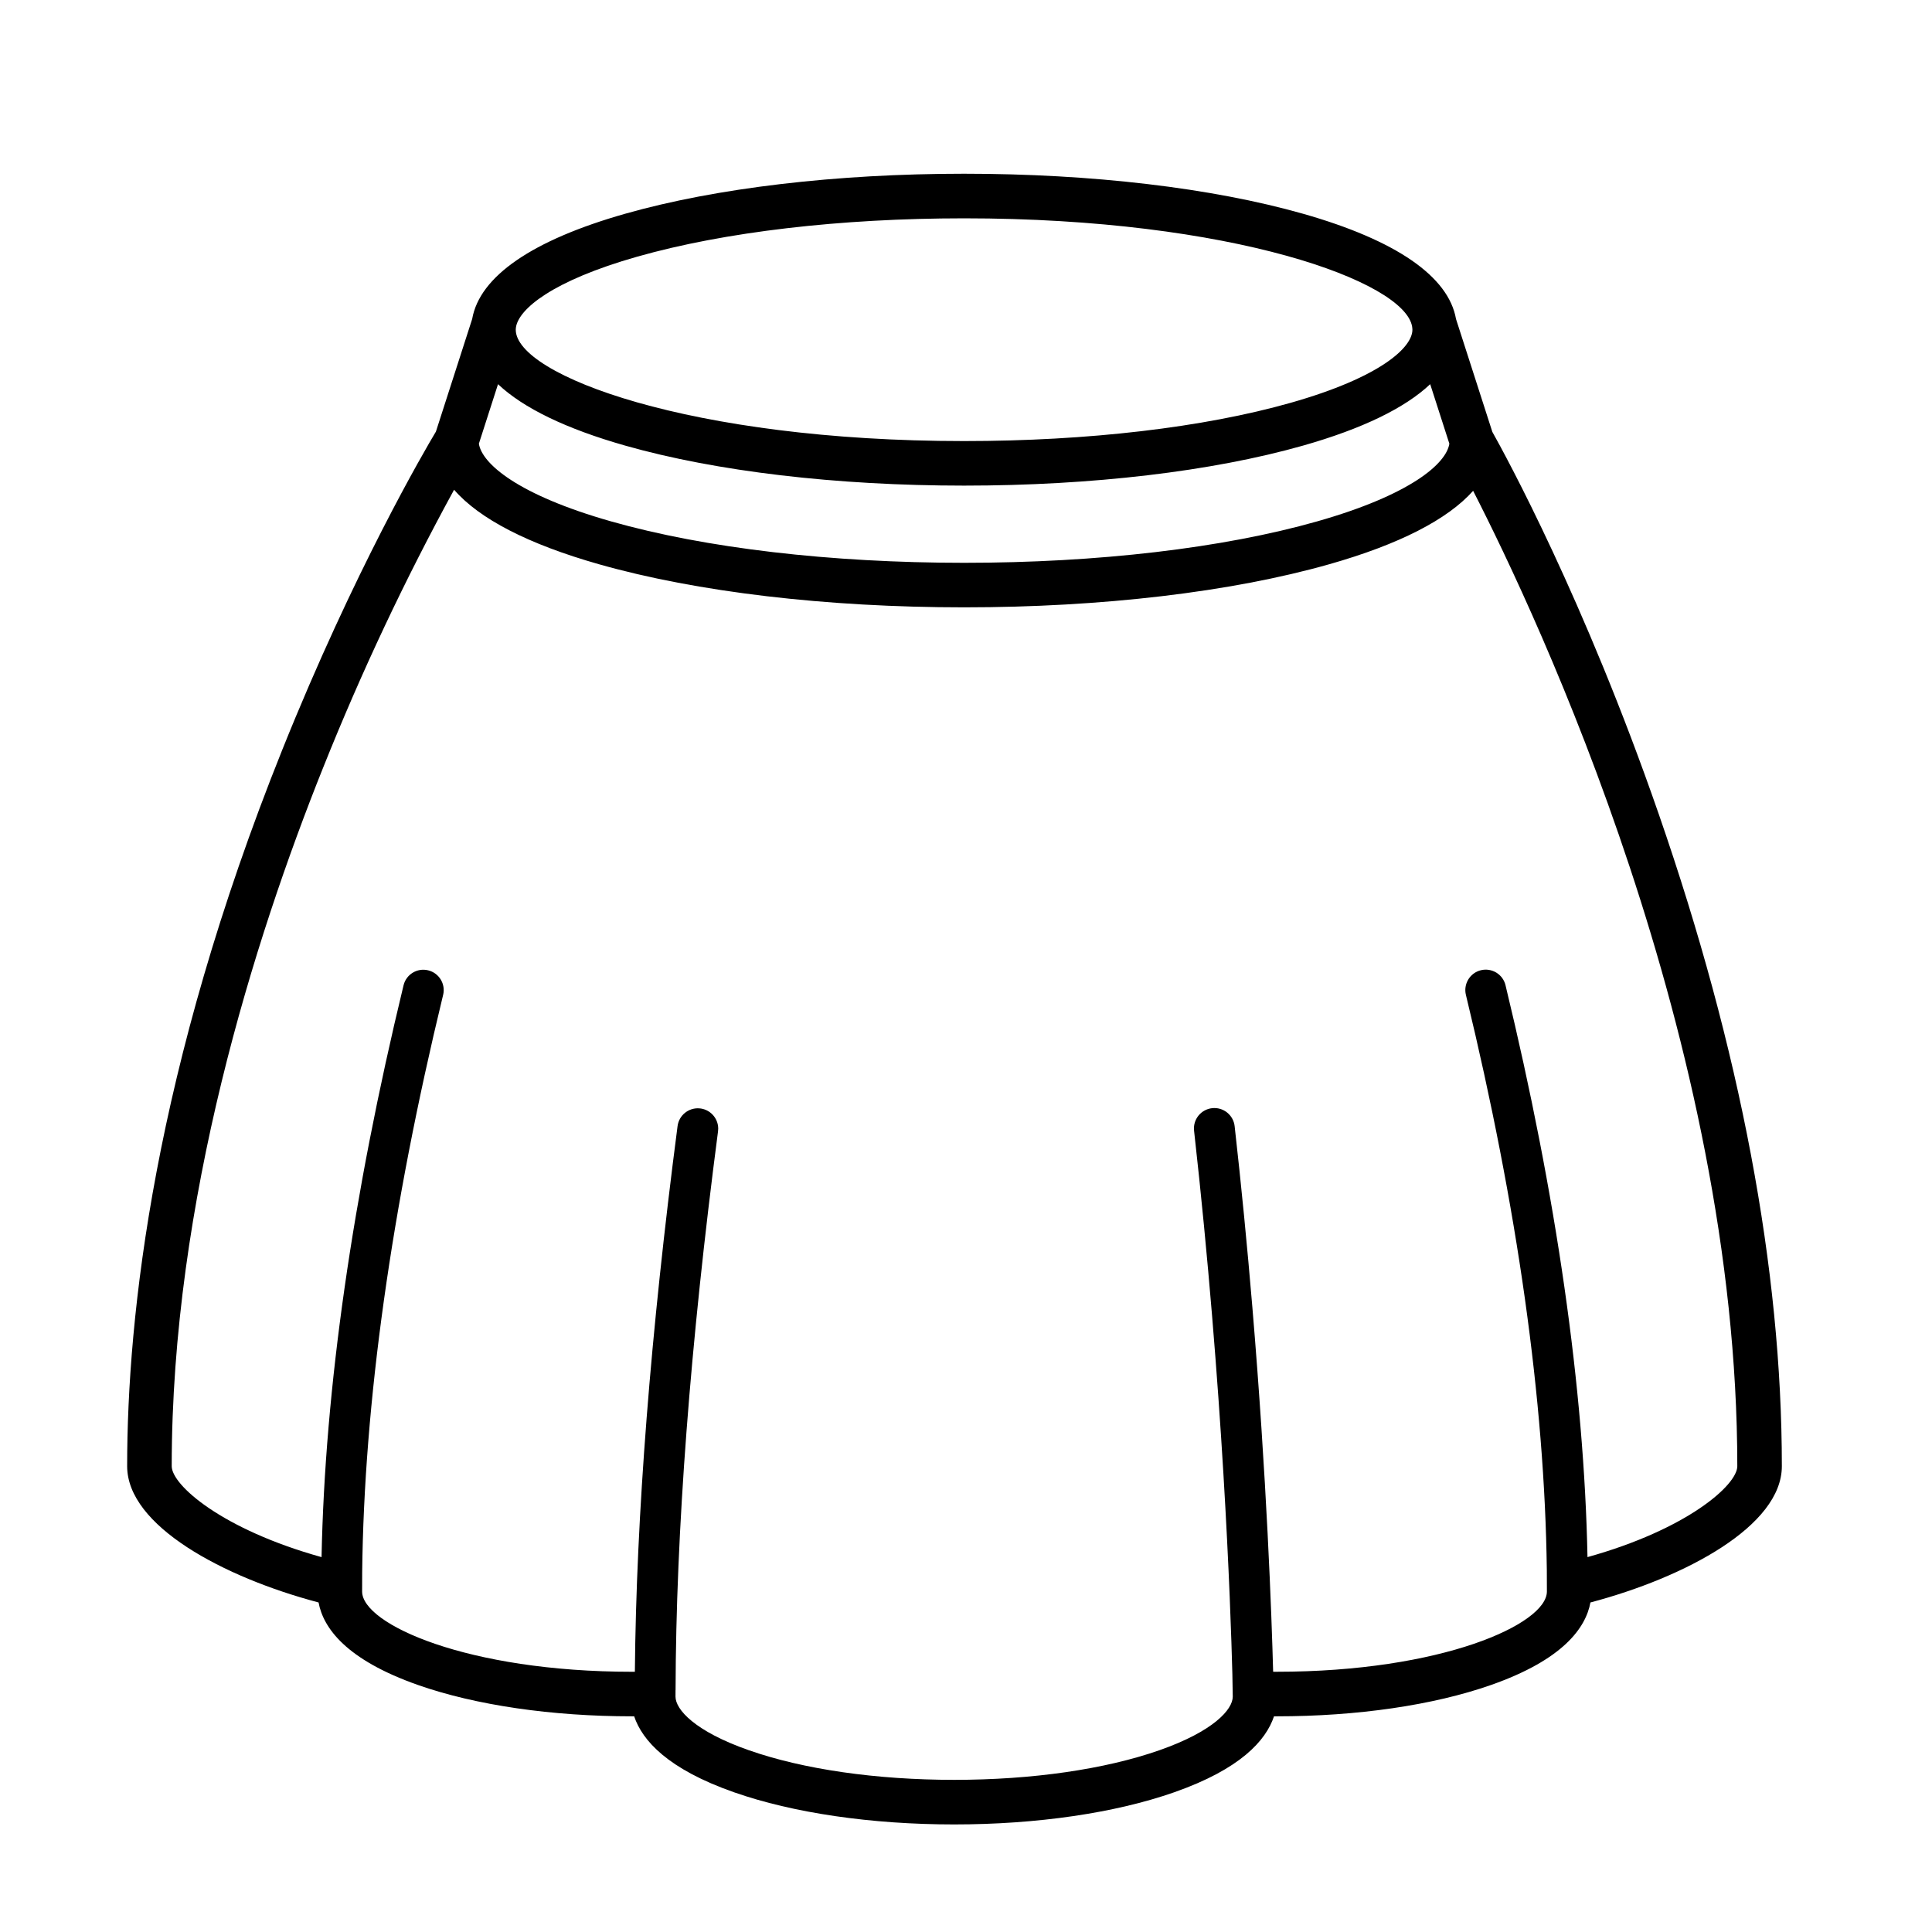
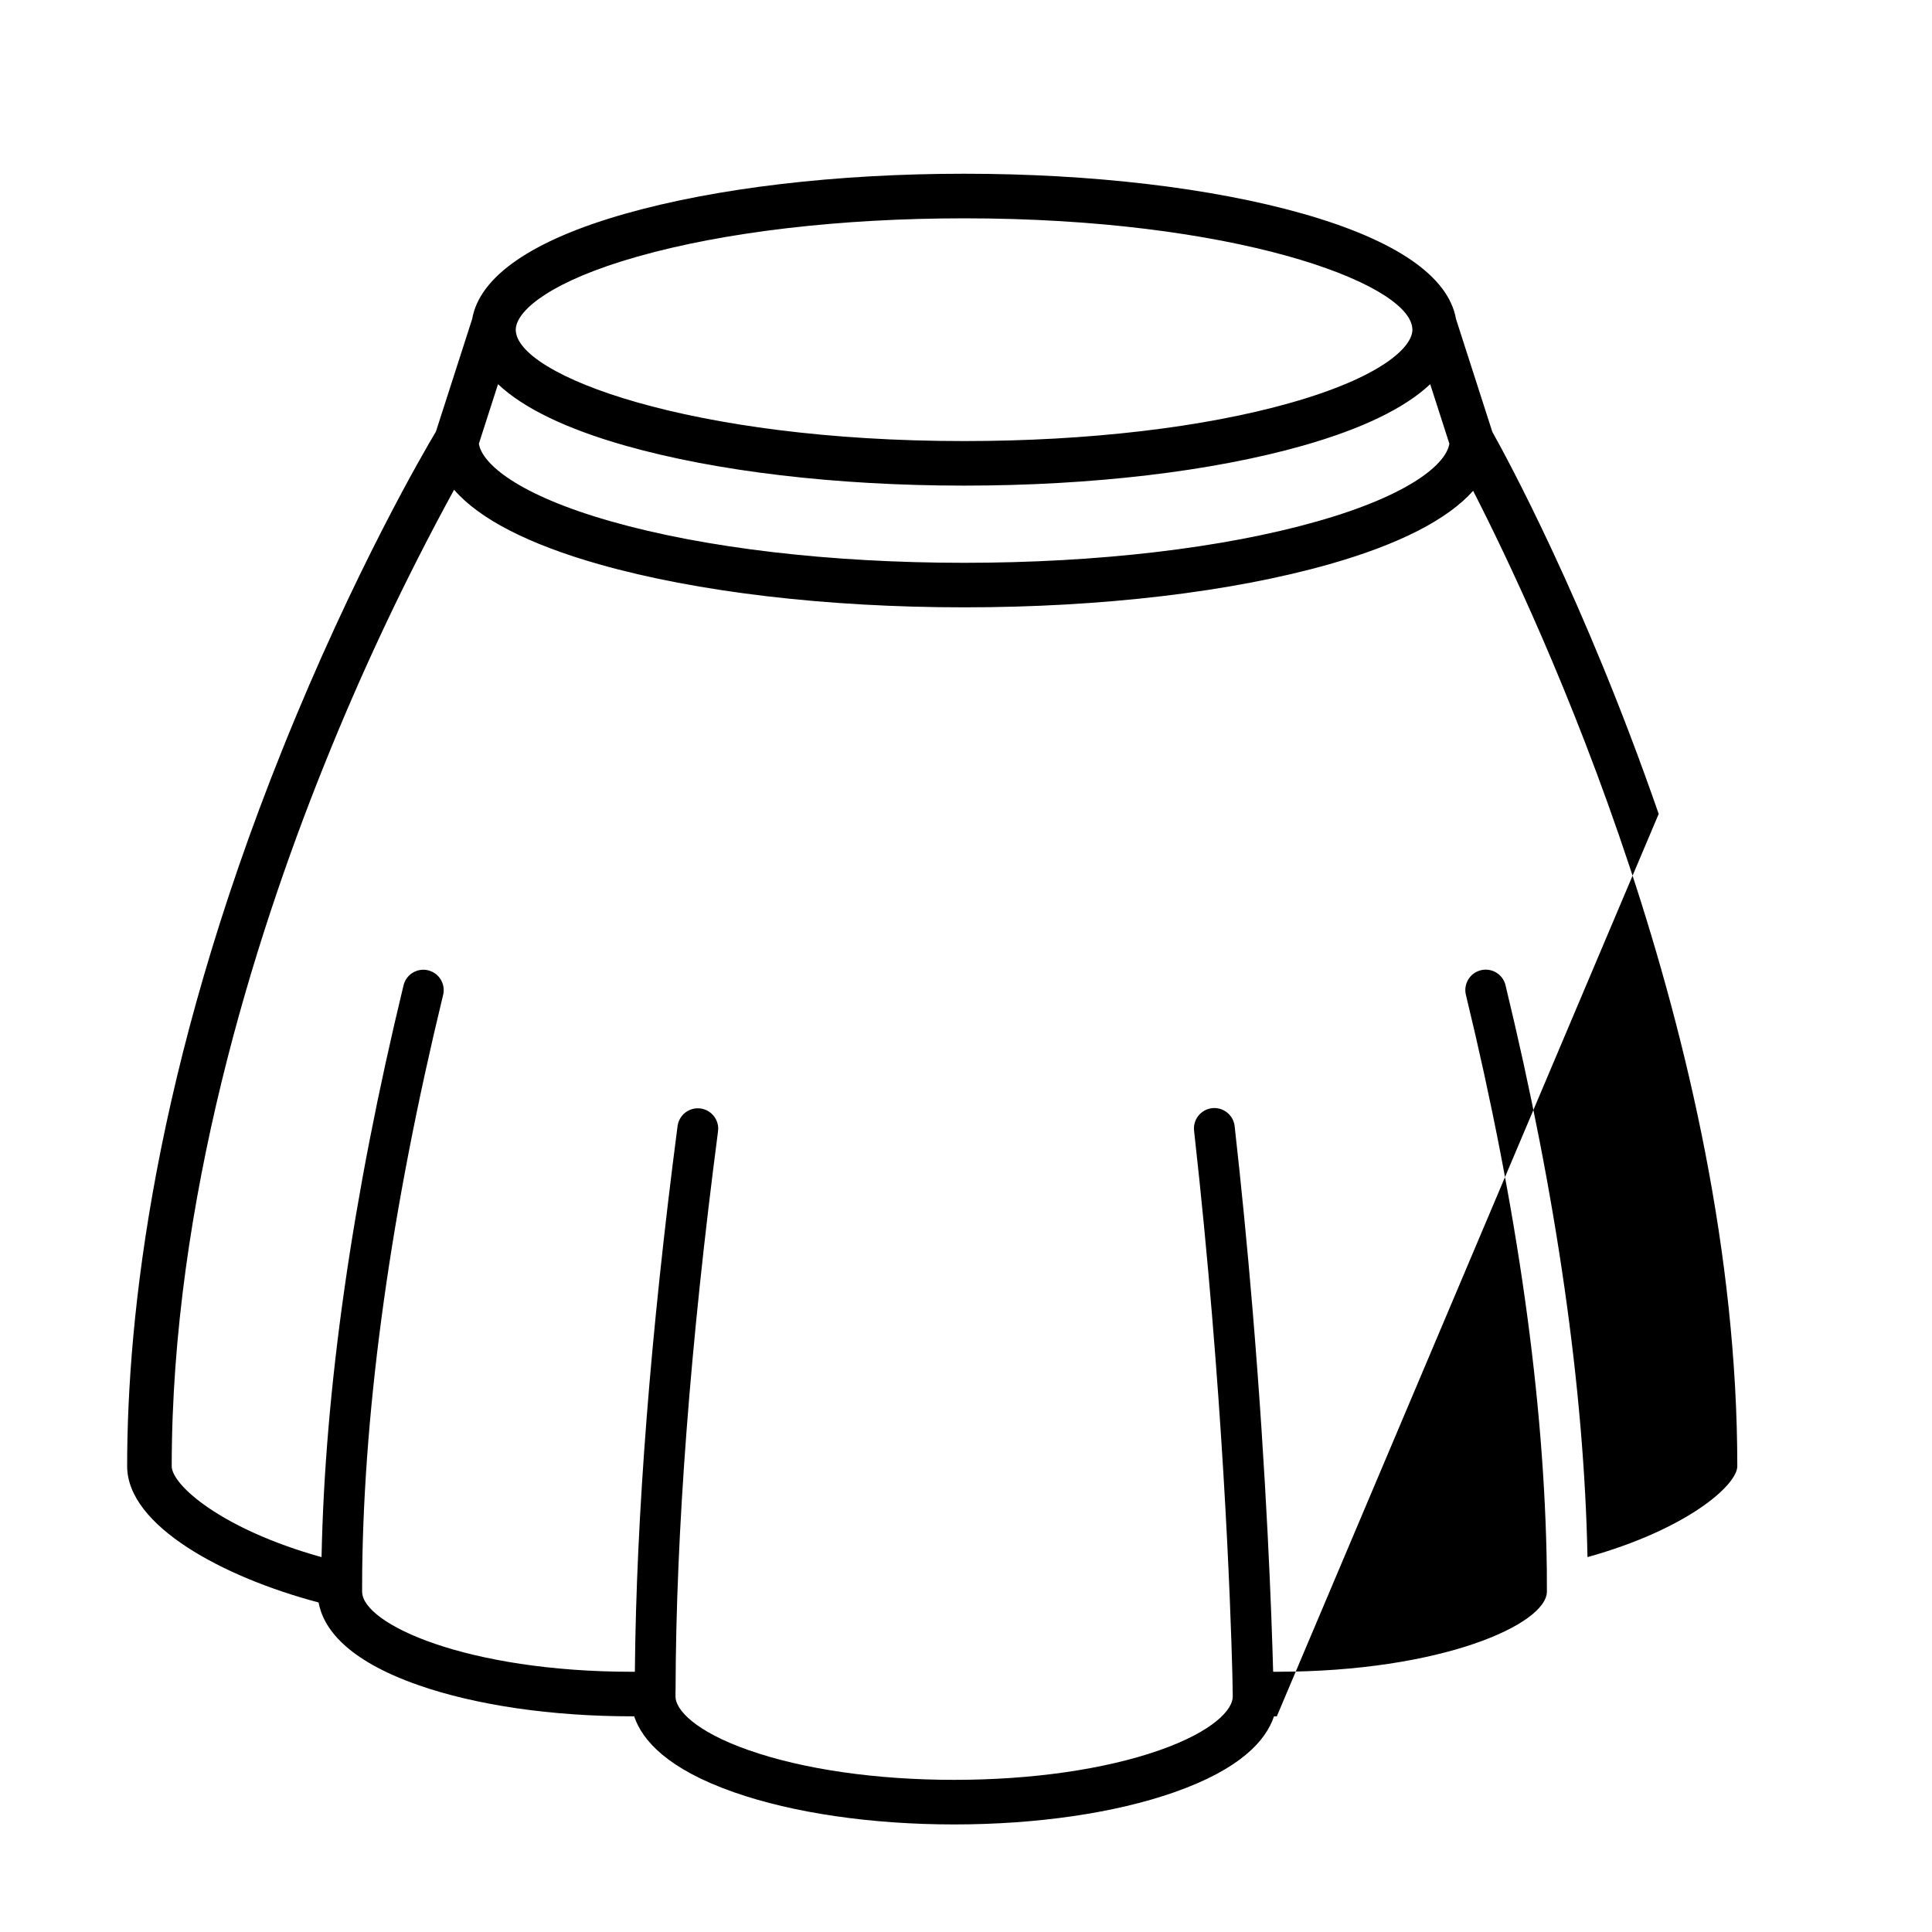
<svg xmlns="http://www.w3.org/2000/svg" fill="#000000" width="800px" height="800px" version="1.1" viewBox="144 144 512 512">
-   <path d="m583.57 359.7c-19.691-56.809-40.566-94.98-44.086-101.25l-9.625-29.906c-1.977-11.293-15.895-20.898-40.566-27.906-24.066-6.836-55.957-10.598-89.801-10.598s-65.734 3.766-89.801 10.598c-24.668 7.008-38.582 16.605-40.562 27.898l-9.605 29.84c-2.926 4.891-21.695 36.914-40.738 84.371-33.961 84.648-41.09 149.94-41.09 189.81 0 15.816 25.531 29.449 50.727 36.113 1.242 6.723 7.242 15.164 26.375 21.879 15.246 5.348 35.395 8.293 56.738 8.293h0.523c2.156 6.434 8.93 13.98 26.449 20.125 15.676 5.496 36.395 8.527 58.34 8.527 21.949 0 42.668-3.027 58.344-8.527 17.484-6.133 24.266-13.656 26.434-20.125h0.742c21.344 0 41.492-2.945 56.738-8.293 19.133-6.711 25.133-15.156 26.375-21.879 25.195-6.664 50.727-20.297 50.727-36.113 0-52.223-10.98-110.38-32.637-172.86zm-307.59-113.89c6.688 6.324 18.027 11.828 33.719 16.285 24.066 6.836 55.957 10.598 89.801 10.598s65.734-3.766 89.801-10.598c15.691-4.457 27.027-9.961 33.715-16.285l5.078 15.773c-0.82 5.301-10.328 13.574-35.062 20.598-24.902 7.074-58.121 10.969-93.531 10.969s-68.629-3.894-93.531-10.969c-24.73-7.023-34.242-15.297-35.062-20.598zm36.941-33.805c23.047-6.547 53.793-10.148 86.574-10.148 71.012 0 116.86 16.758 118.74 28.754 0.004 0.047 0.008 0.094 0.012 0.141 0.016 0.109 0.027 0.211 0.035 0.301 0.008 0.105 0.02 0.215 0.02 0.32 0 4.711-8.441 12.609-32.238 19.367-23.047 6.547-53.789 10.148-86.574 10.148-72.527 0-118.81-17.48-118.81-29.516 0-0.098 0.008-0.203 0.016-0.305 0.008-0.102 0.023-0.207 0.039-0.328v-0.02c0.742-4.766 9.457-12.262 32.191-18.719zm251.78 344.65c-0.887-44.617-8.176-95.555-21.715-151.52h0.004c-0.332-1.402-1.203-2.613-2.426-3.367-1.227-0.754-2.699-0.988-4.098-0.652-1.398 0.336-2.606 1.215-3.352 2.445-0.746 1.227-0.977 2.703-0.633 4.098 13.676 56.391 20.875 107.61 21.441 152.36l0.02 5.742c0 8.672-27.883 21.273-71.574 21.273-0.32 0-0.645 0-0.973-0.004-0.398-14.746-1.688-51.121-5.504-96.574-1.363-16.266-2.941-32.391-4.691-47.934-0.141-1.438-0.855-2.762-1.98-3.672-1.121-0.91-2.566-1.332-4.004-1.172-1.438 0.16-2.75 0.891-3.648 2.023-0.895 1.137-1.301 2.582-1.121 4.019 7.664 68.391 9.672 125.87 10.141 143.89l0.105 6.004c0 3.414-5.082 9.184-19.406 14.207-14.449 5.07-33.781 7.859-54.434 7.859-20.652 0-39.984-2.793-54.434-7.859-14.324-5.023-19.406-10.793-19.406-14.207l0.008-1.707h0.012c0.098-41.895 3.883-91.715 11.254-148.11h-0.004c0.035-0.234 0.051-0.469 0.051-0.703-0.016-2.848-2.234-5.195-5.074-5.371-2.84-0.176-5.332 1.879-5.699 4.703-7.148 54.781-10.945 103.38-11.316 144.61-0.234 0-0.477 0.004-0.707 0.004-43.691 0-71.574-12.598-71.574-21.273l0.016-5.062c0.504-44.91 7.707-96.371 21.453-153.05l0.004-0.004c0.695-2.898-1.09-5.812-3.988-6.508-2.898-0.699-5.812 1.086-6.508 3.984-13.547 55.988-20.836 106.93-21.727 151.53-26.438-7.363-39.707-19.102-39.707-24.098 0-70.266 21.836-139.5 40.156-185.2v0.004c10.074-25.199 21.652-49.766 34.676-73.574 6.695 7.723 19.648 14.418 38.398 19.746 25.922 7.363 60.285 11.418 96.758 11.418 36.469 0 70.832-4.055 96.758-11.418 18.52-5.258 31.375-11.859 38.141-19.461 17.359 33.879 70.008 145.94 70.008 258.48 0 4.996-13.27 16.734-39.699 24.098z" />
+   <path d="m583.57 359.7c-19.691-56.809-40.566-94.98-44.086-101.25l-9.625-29.906c-1.977-11.293-15.895-20.898-40.566-27.906-24.066-6.836-55.957-10.598-89.801-10.598s-65.734 3.766-89.801 10.598c-24.668 7.008-38.582 16.605-40.562 27.898l-9.605 29.84c-2.926 4.891-21.695 36.914-40.738 84.371-33.961 84.648-41.09 149.94-41.09 189.81 0 15.816 25.531 29.449 50.727 36.113 1.242 6.723 7.242 15.164 26.375 21.879 15.246 5.348 35.395 8.293 56.738 8.293h0.523c2.156 6.434 8.93 13.98 26.449 20.125 15.676 5.496 36.395 8.527 58.34 8.527 21.949 0 42.668-3.027 58.344-8.527 17.484-6.133 24.266-13.656 26.434-20.125h0.742zm-307.59-113.89c6.688 6.324 18.027 11.828 33.719 16.285 24.066 6.836 55.957 10.598 89.801 10.598s65.734-3.766 89.801-10.598c15.691-4.457 27.027-9.961 33.715-16.285l5.078 15.773c-0.82 5.301-10.328 13.574-35.062 20.598-24.902 7.074-58.121 10.969-93.531 10.969s-68.629-3.894-93.531-10.969c-24.73-7.023-34.242-15.297-35.062-20.598zm36.941-33.805c23.047-6.547 53.793-10.148 86.574-10.148 71.012 0 116.86 16.758 118.74 28.754 0.004 0.047 0.008 0.094 0.012 0.141 0.016 0.109 0.027 0.211 0.035 0.301 0.008 0.105 0.02 0.215 0.02 0.32 0 4.711-8.441 12.609-32.238 19.367-23.047 6.547-53.789 10.148-86.574 10.148-72.527 0-118.81-17.48-118.81-29.516 0-0.098 0.008-0.203 0.016-0.305 0.008-0.102 0.023-0.207 0.039-0.328v-0.02c0.742-4.766 9.457-12.262 32.191-18.719zm251.78 344.65c-0.887-44.617-8.176-95.555-21.715-151.52h0.004c-0.332-1.402-1.203-2.613-2.426-3.367-1.227-0.754-2.699-0.988-4.098-0.652-1.398 0.336-2.606 1.215-3.352 2.445-0.746 1.227-0.977 2.703-0.633 4.098 13.676 56.391 20.875 107.61 21.441 152.36l0.02 5.742c0 8.672-27.883 21.273-71.574 21.273-0.32 0-0.645 0-0.973-0.004-0.398-14.746-1.688-51.121-5.504-96.574-1.363-16.266-2.941-32.391-4.691-47.934-0.141-1.438-0.855-2.762-1.98-3.672-1.121-0.91-2.566-1.332-4.004-1.172-1.438 0.16-2.75 0.891-3.648 2.023-0.895 1.137-1.301 2.582-1.121 4.019 7.664 68.391 9.672 125.87 10.141 143.89l0.105 6.004c0 3.414-5.082 9.184-19.406 14.207-14.449 5.07-33.781 7.859-54.434 7.859-20.652 0-39.984-2.793-54.434-7.859-14.324-5.023-19.406-10.793-19.406-14.207l0.008-1.707h0.012c0.098-41.895 3.883-91.715 11.254-148.11h-0.004c0.035-0.234 0.051-0.469 0.051-0.703-0.016-2.848-2.234-5.195-5.074-5.371-2.84-0.176-5.332 1.879-5.699 4.703-7.148 54.781-10.945 103.38-11.316 144.61-0.234 0-0.477 0.004-0.707 0.004-43.691 0-71.574-12.598-71.574-21.273l0.016-5.062c0.504-44.91 7.707-96.371 21.453-153.05l0.004-0.004c0.695-2.898-1.09-5.812-3.988-6.508-2.898-0.699-5.812 1.086-6.508 3.984-13.547 55.988-20.836 106.93-21.727 151.53-26.438-7.363-39.707-19.102-39.707-24.098 0-70.266 21.836-139.5 40.156-185.2v0.004c10.074-25.199 21.652-49.766 34.676-73.574 6.695 7.723 19.648 14.418 38.398 19.746 25.922 7.363 60.285 11.418 96.758 11.418 36.469 0 70.832-4.055 96.758-11.418 18.52-5.258 31.375-11.859 38.141-19.461 17.359 33.879 70.008 145.94 70.008 258.48 0 4.996-13.27 16.734-39.699 24.098z" />
</svg>